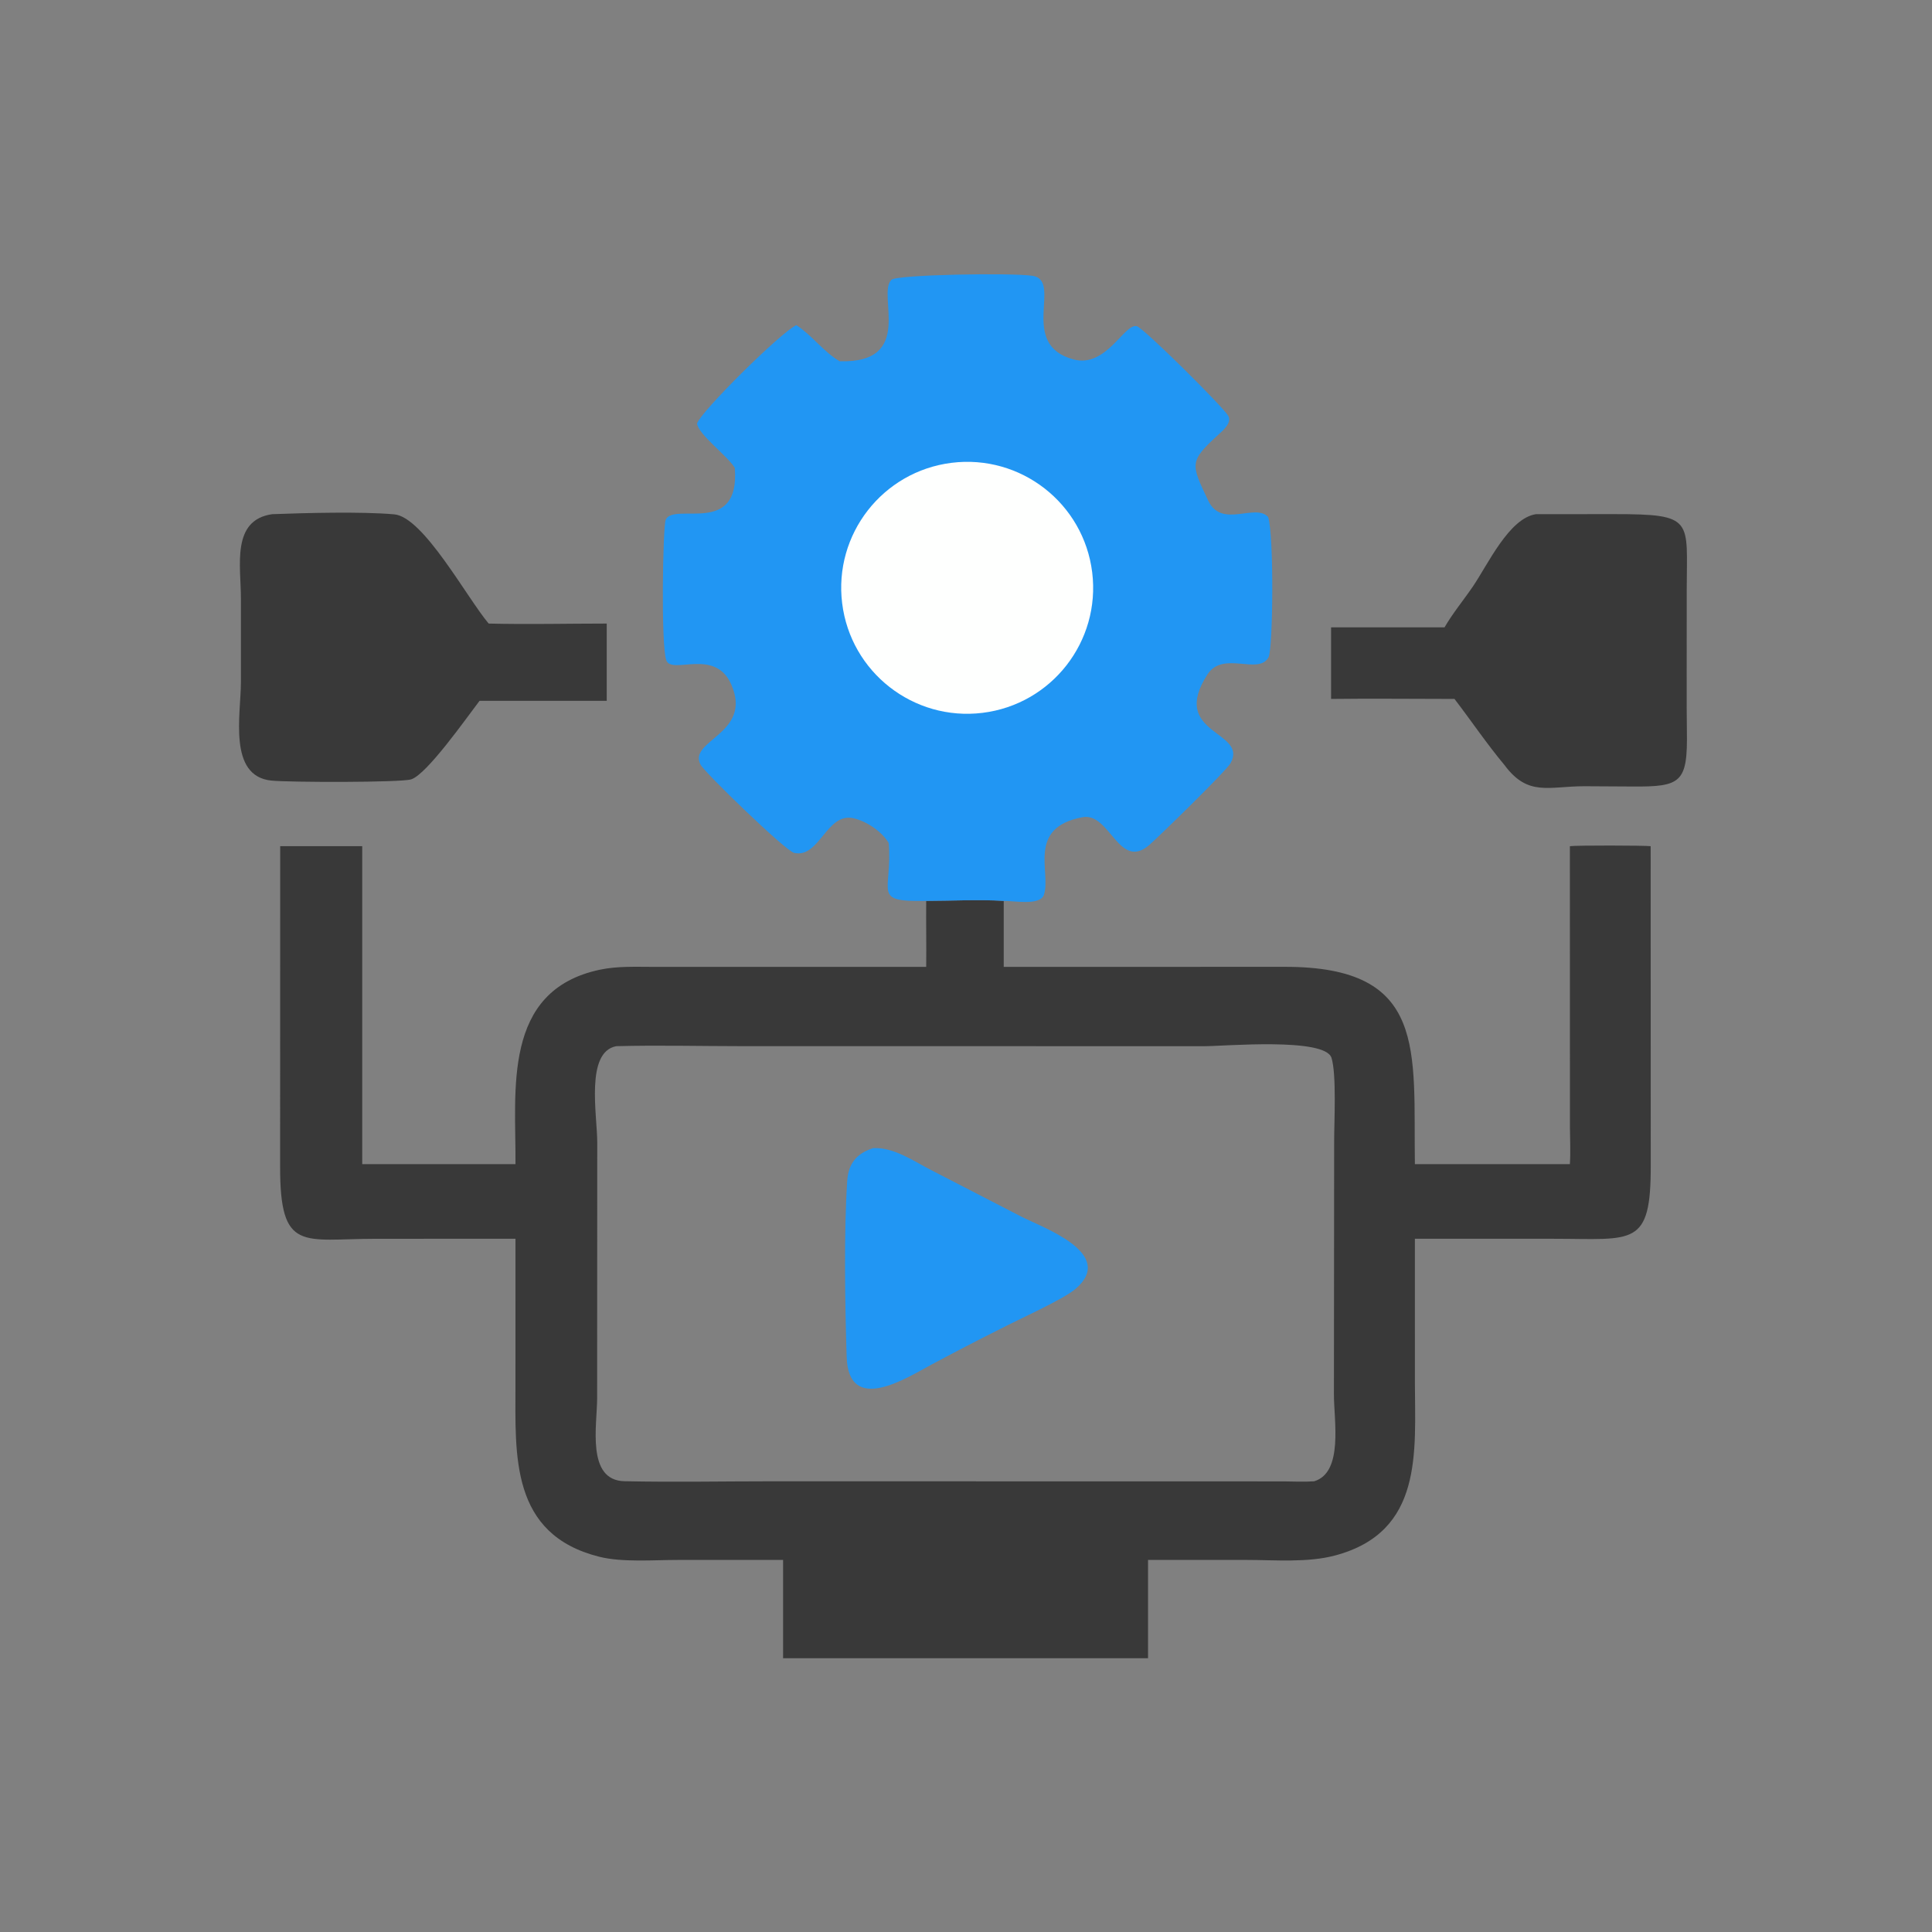
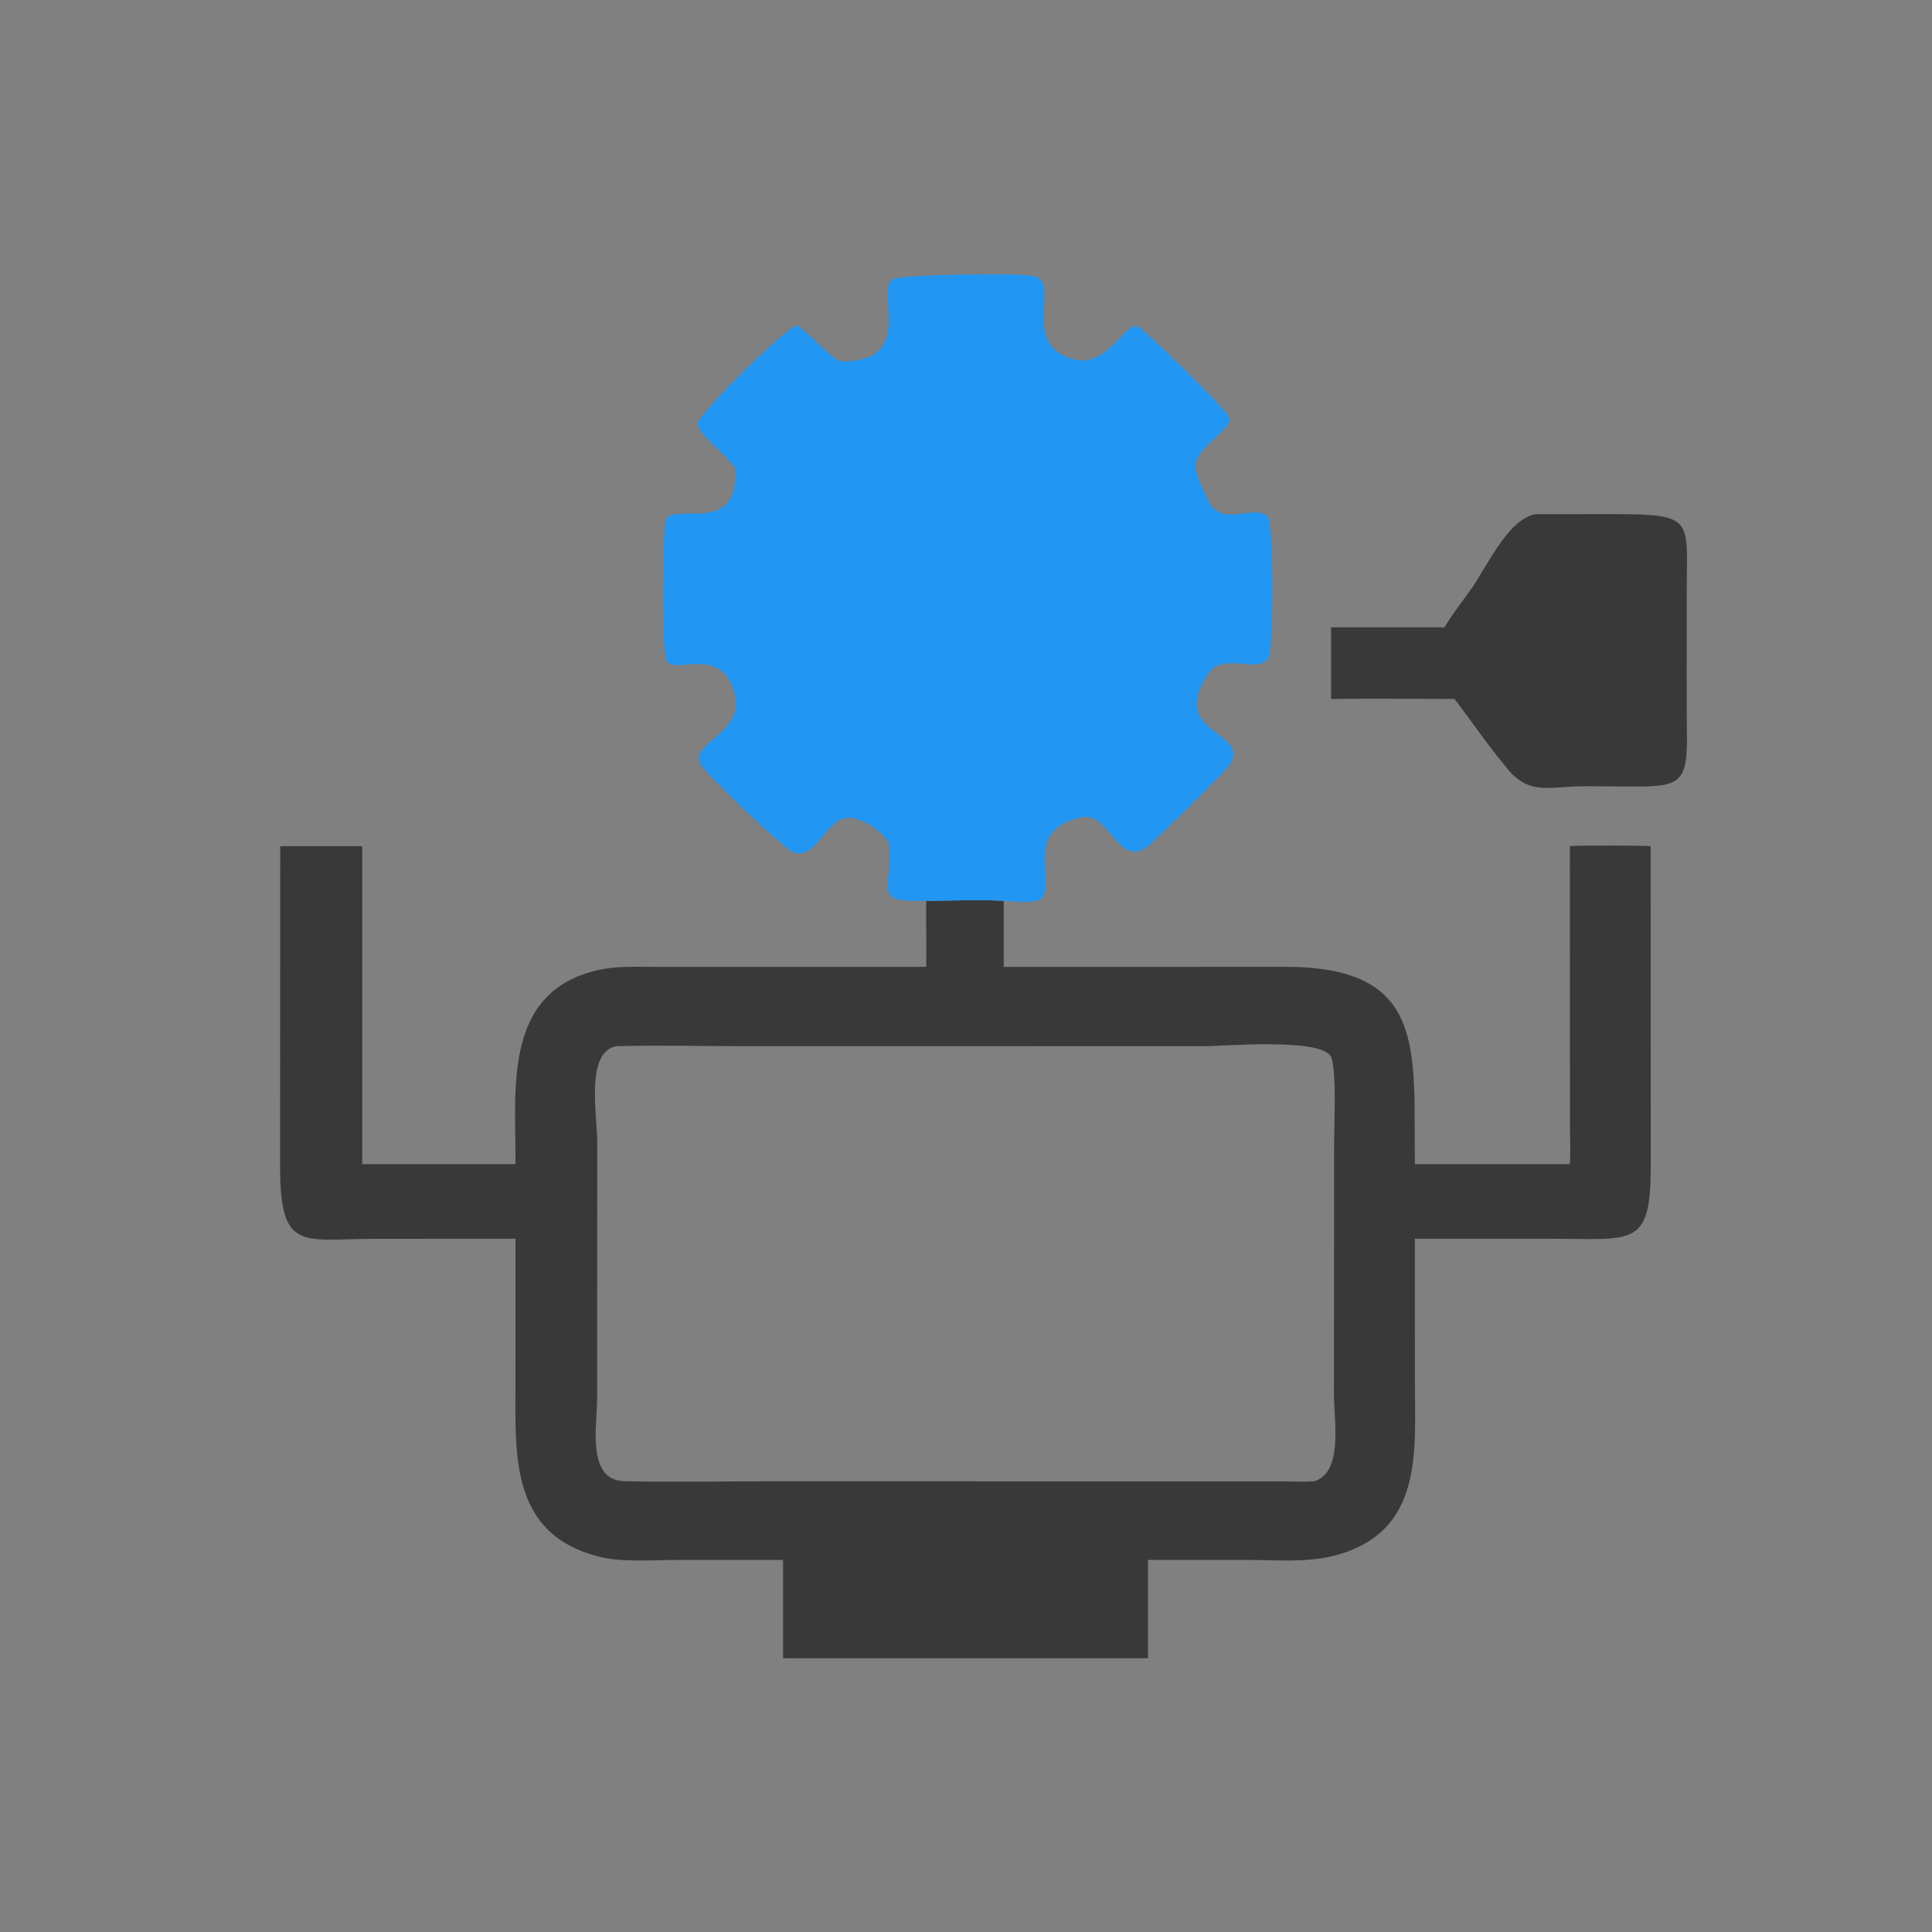
<svg xmlns="http://www.w3.org/2000/svg" version="1.1" style="display: block;" viewBox="0 0 2048 2048" width="512" height="512" preserveAspectRatio="none">
  <rect x="0" y="0" width="2048" height="2048" fill="#808080" stroke="none" />
  <path transform="translate(0,0)" fill="rgb(57,57,57)" d="M 1664.13 896.995 C 1670.67 895.991 1744.24 896.173 1749.77 896.995 L 1749.86 1235.27 C 1750.1 1322.53 1731.59 1313.19 1647.2 1313.15 L 1499.84 1313.11 L 1499.85 1464.95 C 1499.95 1538.84 1509.17 1623.93 1415.12 1648.91 C 1385.93 1656.66 1351.7 1653.6 1321.53 1653.6 L 1216.97 1653.56 L 1216.97 1757.79 L 830.107 1757.79 L 830.107 1653.56 L 718.121 1653.61 C 692.69 1653.61 659.635 1656.32 635.271 1650.22 C 540.683 1626.53 546.407 1542.51 546.411 1468.39 L 546.432 1313.11 L 398.257 1313.17 C 320.975 1313.19 296.765 1328.17 296.93 1236.44 L 297.016 896.995 L 383.985 896.995 L 383.985 1234.05 L 546.432 1234.05 C 547.037 1156.01 531.838 1049.93 635.959 1027.91 C 654.625 1023.97 673.884 1024.94 692.849 1024.93 L 981.812 1024.95 C 982.096 1001.63 981.588 978.3 981.812 954.978 C 1008.92 954.947 1037 953.318 1063.99 954.978 L 1063.99 1024.95 L 1361.94 1024.88 C 1513.88 1024.75 1498.07 1113.69 1499.84 1234.05 L 1664.13 1234.05 C 1665.01 1221.17 1664.25 1207.85 1664.2 1194.91 L 1664.13 896.995 z M 1393.07 1570.23 C 1424.35 1560.79 1413.92 1505.41 1414.01 1478.01 L 1414.26 1209.63 C 1414.26 1189.23 1416.88 1138.97 1411.47 1121.43 C 1404.69 1099.47 1297.8 1109.02 1276.53 1109.02 L 787.105 1108.98 C 742.6 1108.97 697.752 1107.81 653.277 1108.99 C 620.22 1115.22 633.109 1182.19 633.107 1211.02 L 632.992 1482.02 C 633.001 1510.34 621.245 1569.28 661.938 1570.15 C 714.256 1571.27 766.812 1570.24 819.154 1570.23 L 1360.58 1570.33 C 1371.34 1570.38 1382.34 1571.02 1393.07 1570.23 z" />
-   <path transform="translate(0,0)" fill="rgb(33,150,243)" d="M 925.532 1217.08 C 947.924 1215.92 968.894 1231.17 988.095 1240.88 L 1082.33 1289.52 C 1104.08 1300.81 1184.17 1328.57 1140.11 1366.28 C 1126.83 1377.64 1078.96 1398.96 1060.63 1408.58 C 1036.11 1420.8 1011.79 1433.48 987.621 1446.4 C 961.738 1460.23 899.476 1500.71 897.494 1438.35 C 895.75 1383.45 894.477 1305.87 898.102 1251.55 C 899.295 1233.68 907.942 1222.67 925.532 1217.08 z" />
  <path transform="translate(0,0)" fill="rgb(33,150,243)" d="M 890.086 382.973 C 970.482 385.197 929.221 312.118 944.918 296.627 C 950.62 290.999 1073.52 289.032 1094.61 292.389 C 1126.99 297.545 1078.54 365.312 1138.19 381.052 C 1172.77 390.176 1191.75 342.674 1204.99 345.748 C 1212.17 347.418 1296.88 431.605 1301.99 440.828 C 1305.95 447.991 1296.99 455.8 1292.25 460.118 C 1260.23 489.283 1262.22 491.456 1280.75 530.646 C 1295.04 560.853 1330.67 532.883 1344.28 548.073 C 1350.64 567.792 1349.46 687.799 1344.74 696.658 C 1334.33 716.18 1296.48 689.348 1280.01 714.822 C 1238.66 778.752 1323.66 774.458 1304.45 808.97 C 1299.73 817.44 1227.93 887.36 1218.43 895.594 C 1186.03 923.669 1176.79 860.85 1147.54 866.283 C 1087.81 877.38 1114.62 924.907 1106.55 948.622 C 1102.51 960.486 1073.5 954.693 1063.99 954.978 C 1037 953.318 1008.92 954.947 981.812 954.978 C 923.271 956.087 946.203 946.605 942.095 893.626 C 934.778 881.414 918.93 870.81 905.196 867.472 C 876.141 860.41 868.892 910.181 841.828 904.102 C 832.765 902.067 747.37 819.343 742.662 810.633 C 728.618 784.65 798.419 778.073 775.098 725.399 C 757.815 686.361 712.194 715.59 706.32 700.007 C 700.445 684.422 702.668 557.763 705.658 551.003 C 714.237 531.613 784.766 569.538 778.906 496.008 L 778.099 494.772 C 769.827 482.233 740.491 460.64 738.881 448.942 C 743.175 436.028 827.254 352.606 844.148 344.655 C 861.057 355.606 872.546 372.622 890.086 382.973 z" />
-   <path transform="translate(0,0)" fill="rgb(254,255,254)" d="M 1008.65 490.609 C 1081.9 481.432 1148.7 533.438 1157.77 606.706 C 1166.84 679.975 1114.74 746.698 1041.45 755.658 C 968.327 764.599 901.773 712.626 892.724 639.512 C 883.674 566.398 935.548 499.767 1008.65 490.609 z" />
-   <path transform="translate(0,0)" fill="rgb(57,57,57)" d="M 288.467 545.048 C 323.647 543.746 383.532 542.136 417.985 545.239 C 448.831 548.017 494.709 633.311 517.999 660.994 C 559.599 662.041 601.528 661.009 643.16 660.994 L 643.16 742.918 L 526.5 742.918 L 508.31 742.918 C 494.673 760.763 452.35 821.124 435.765 826.182 C 424.591 829.589 306.82 829.402 287.66 827.452 C 241.378 822.742 255.384 757.025 255.38 723.261 L 255.39 634.636 C 255.405 599.816 244.907 551.36 288.467 545.048 z" />
  <path transform="translate(0,0)" fill="rgb(57,57,57)" d="M 1628.15 545.048 L 1710.83 544.994 C 1796.78 544.95 1788.03 550.85 1788 625.491 L 1787.96 725.154 C 1787.96 741.604 1787.9 758.055 1788.17 774.503 C 1789.07 829.493 1782.45 834.148 1730.33 833.737 L 1679.65 833.442 C 1641.7 833.401 1619.8 844.784 1594.79 810.95 C 1576.22 788.759 1559.48 763.929 1541.82 740.899 C 1498.24 740.91 1454.57 740.344 1411 740.899 L 1411 665.009 L 1531.27 665.009 C 1539.97 649.962 1551.6 635.986 1561.41 621.574 C 1577.3 598.227 1599.66 549.366 1628.15 545.048 z" />
</svg>